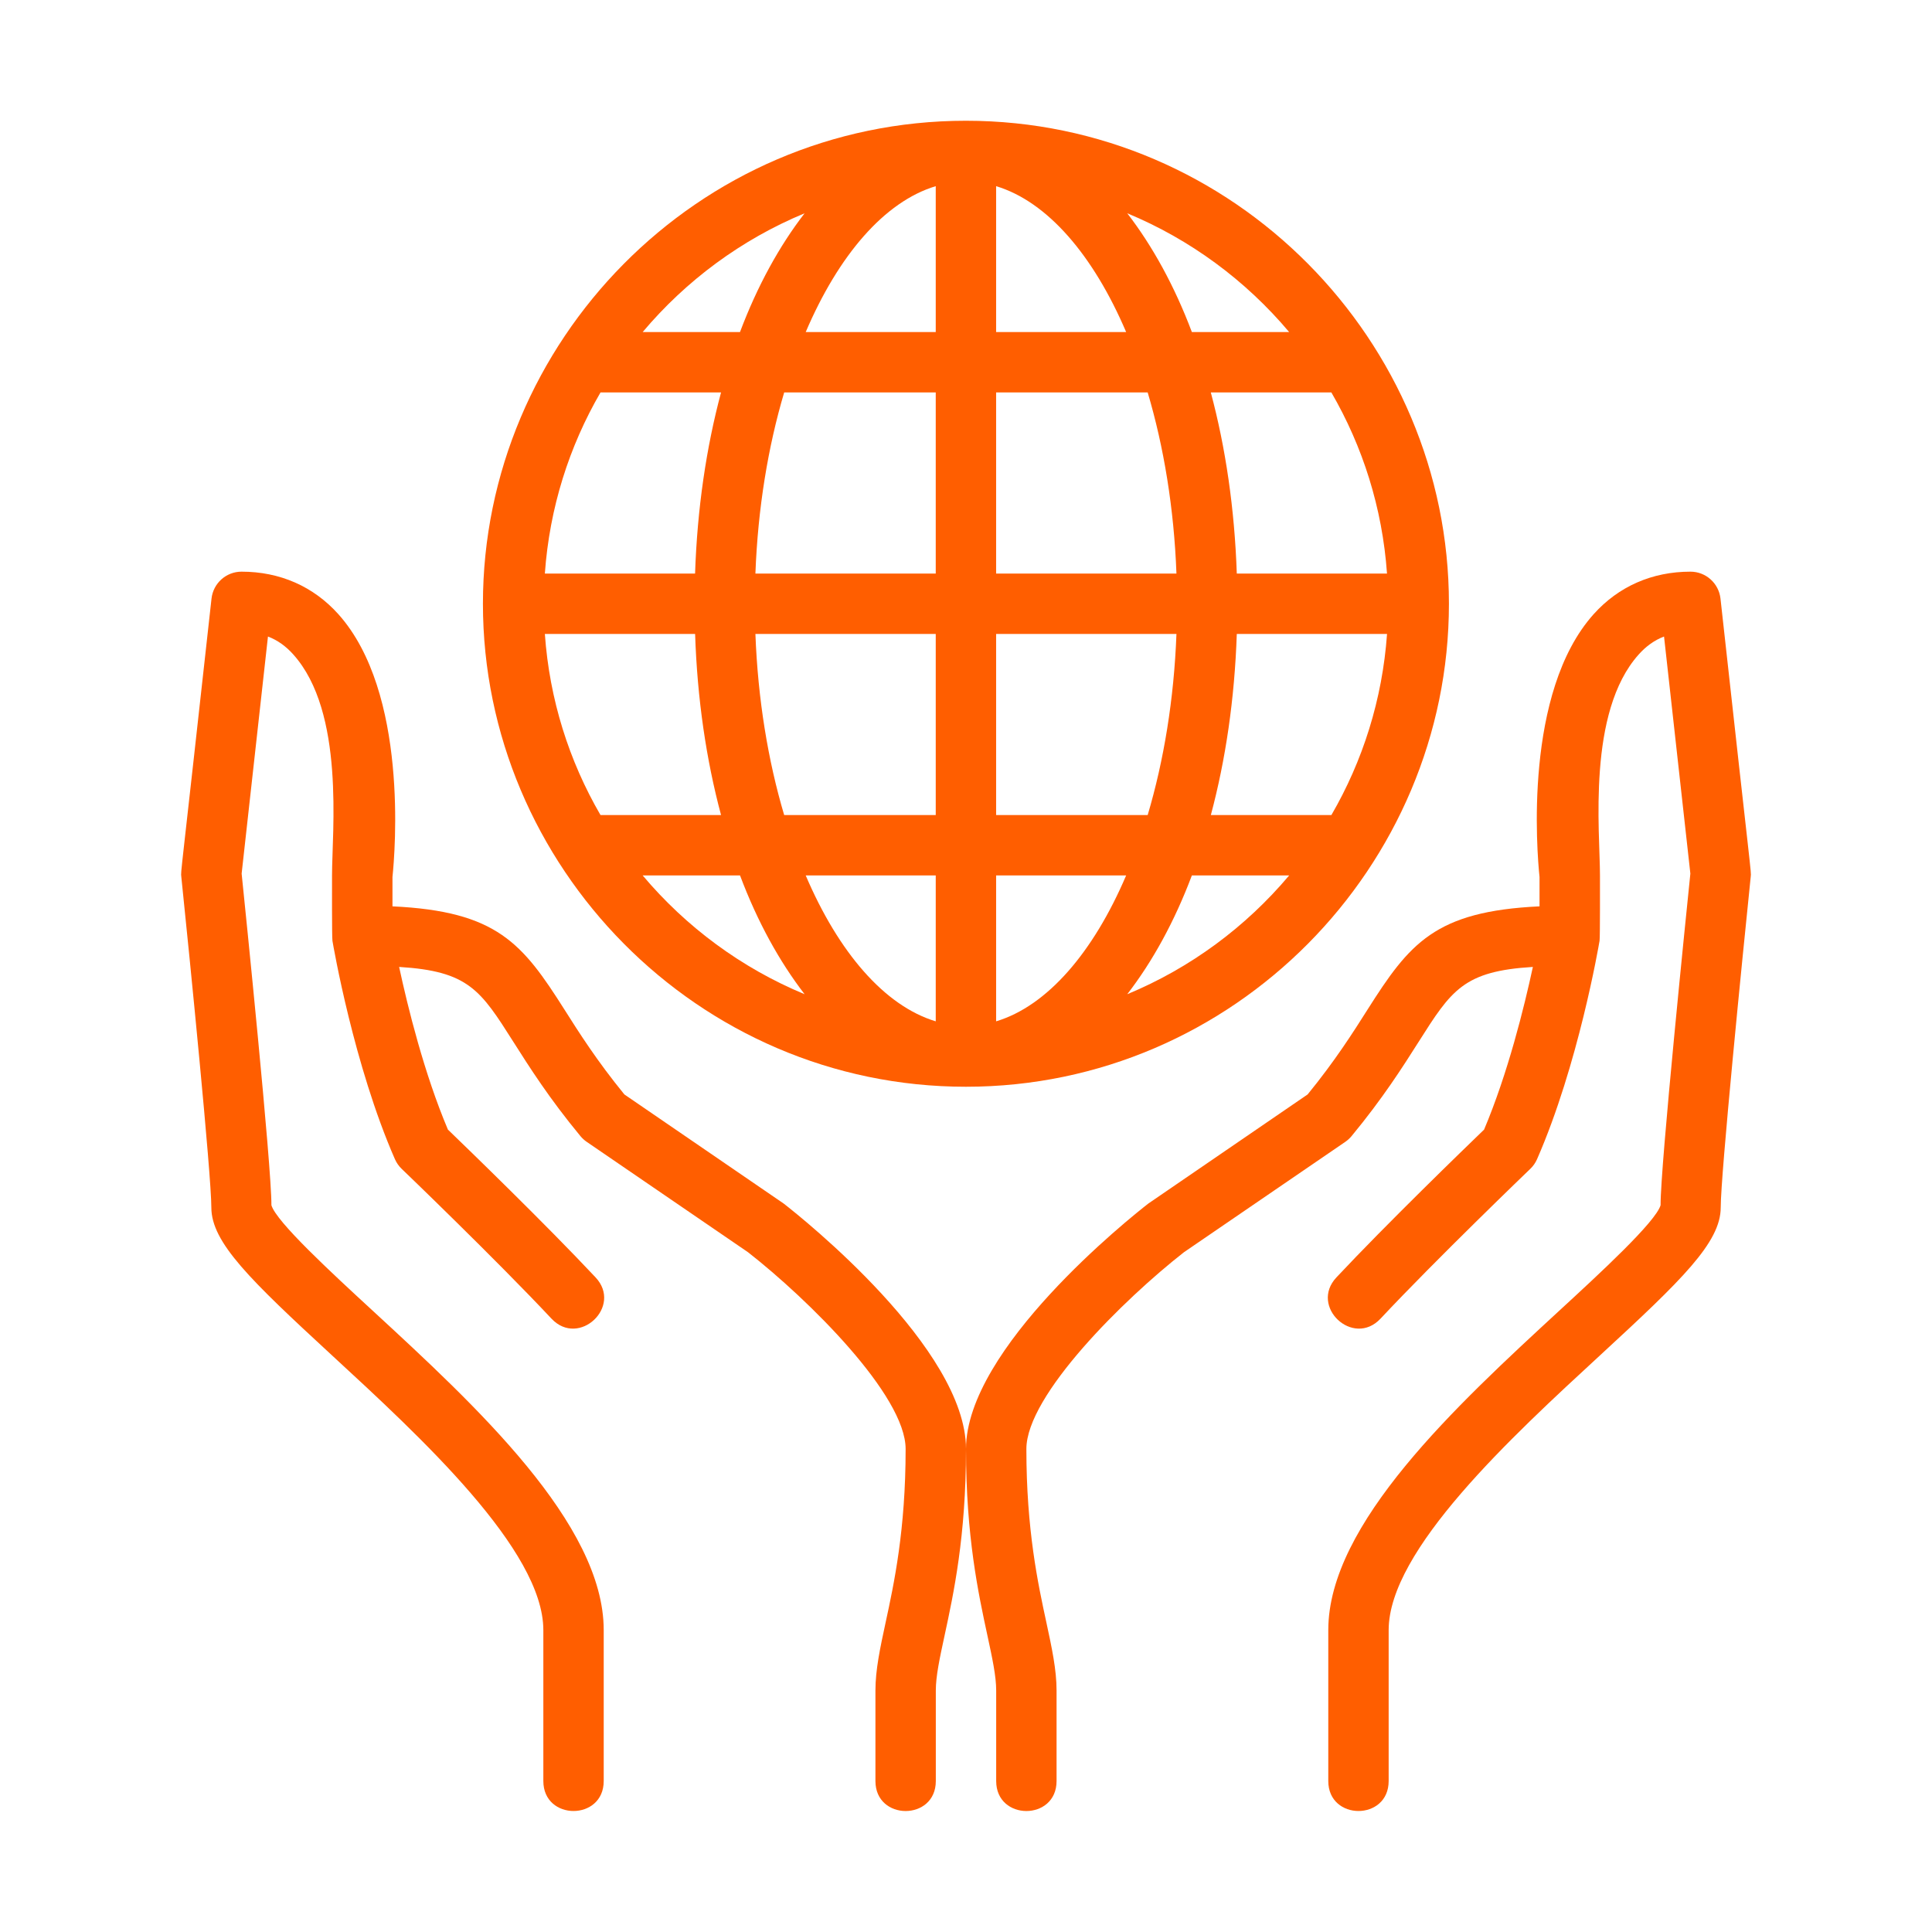
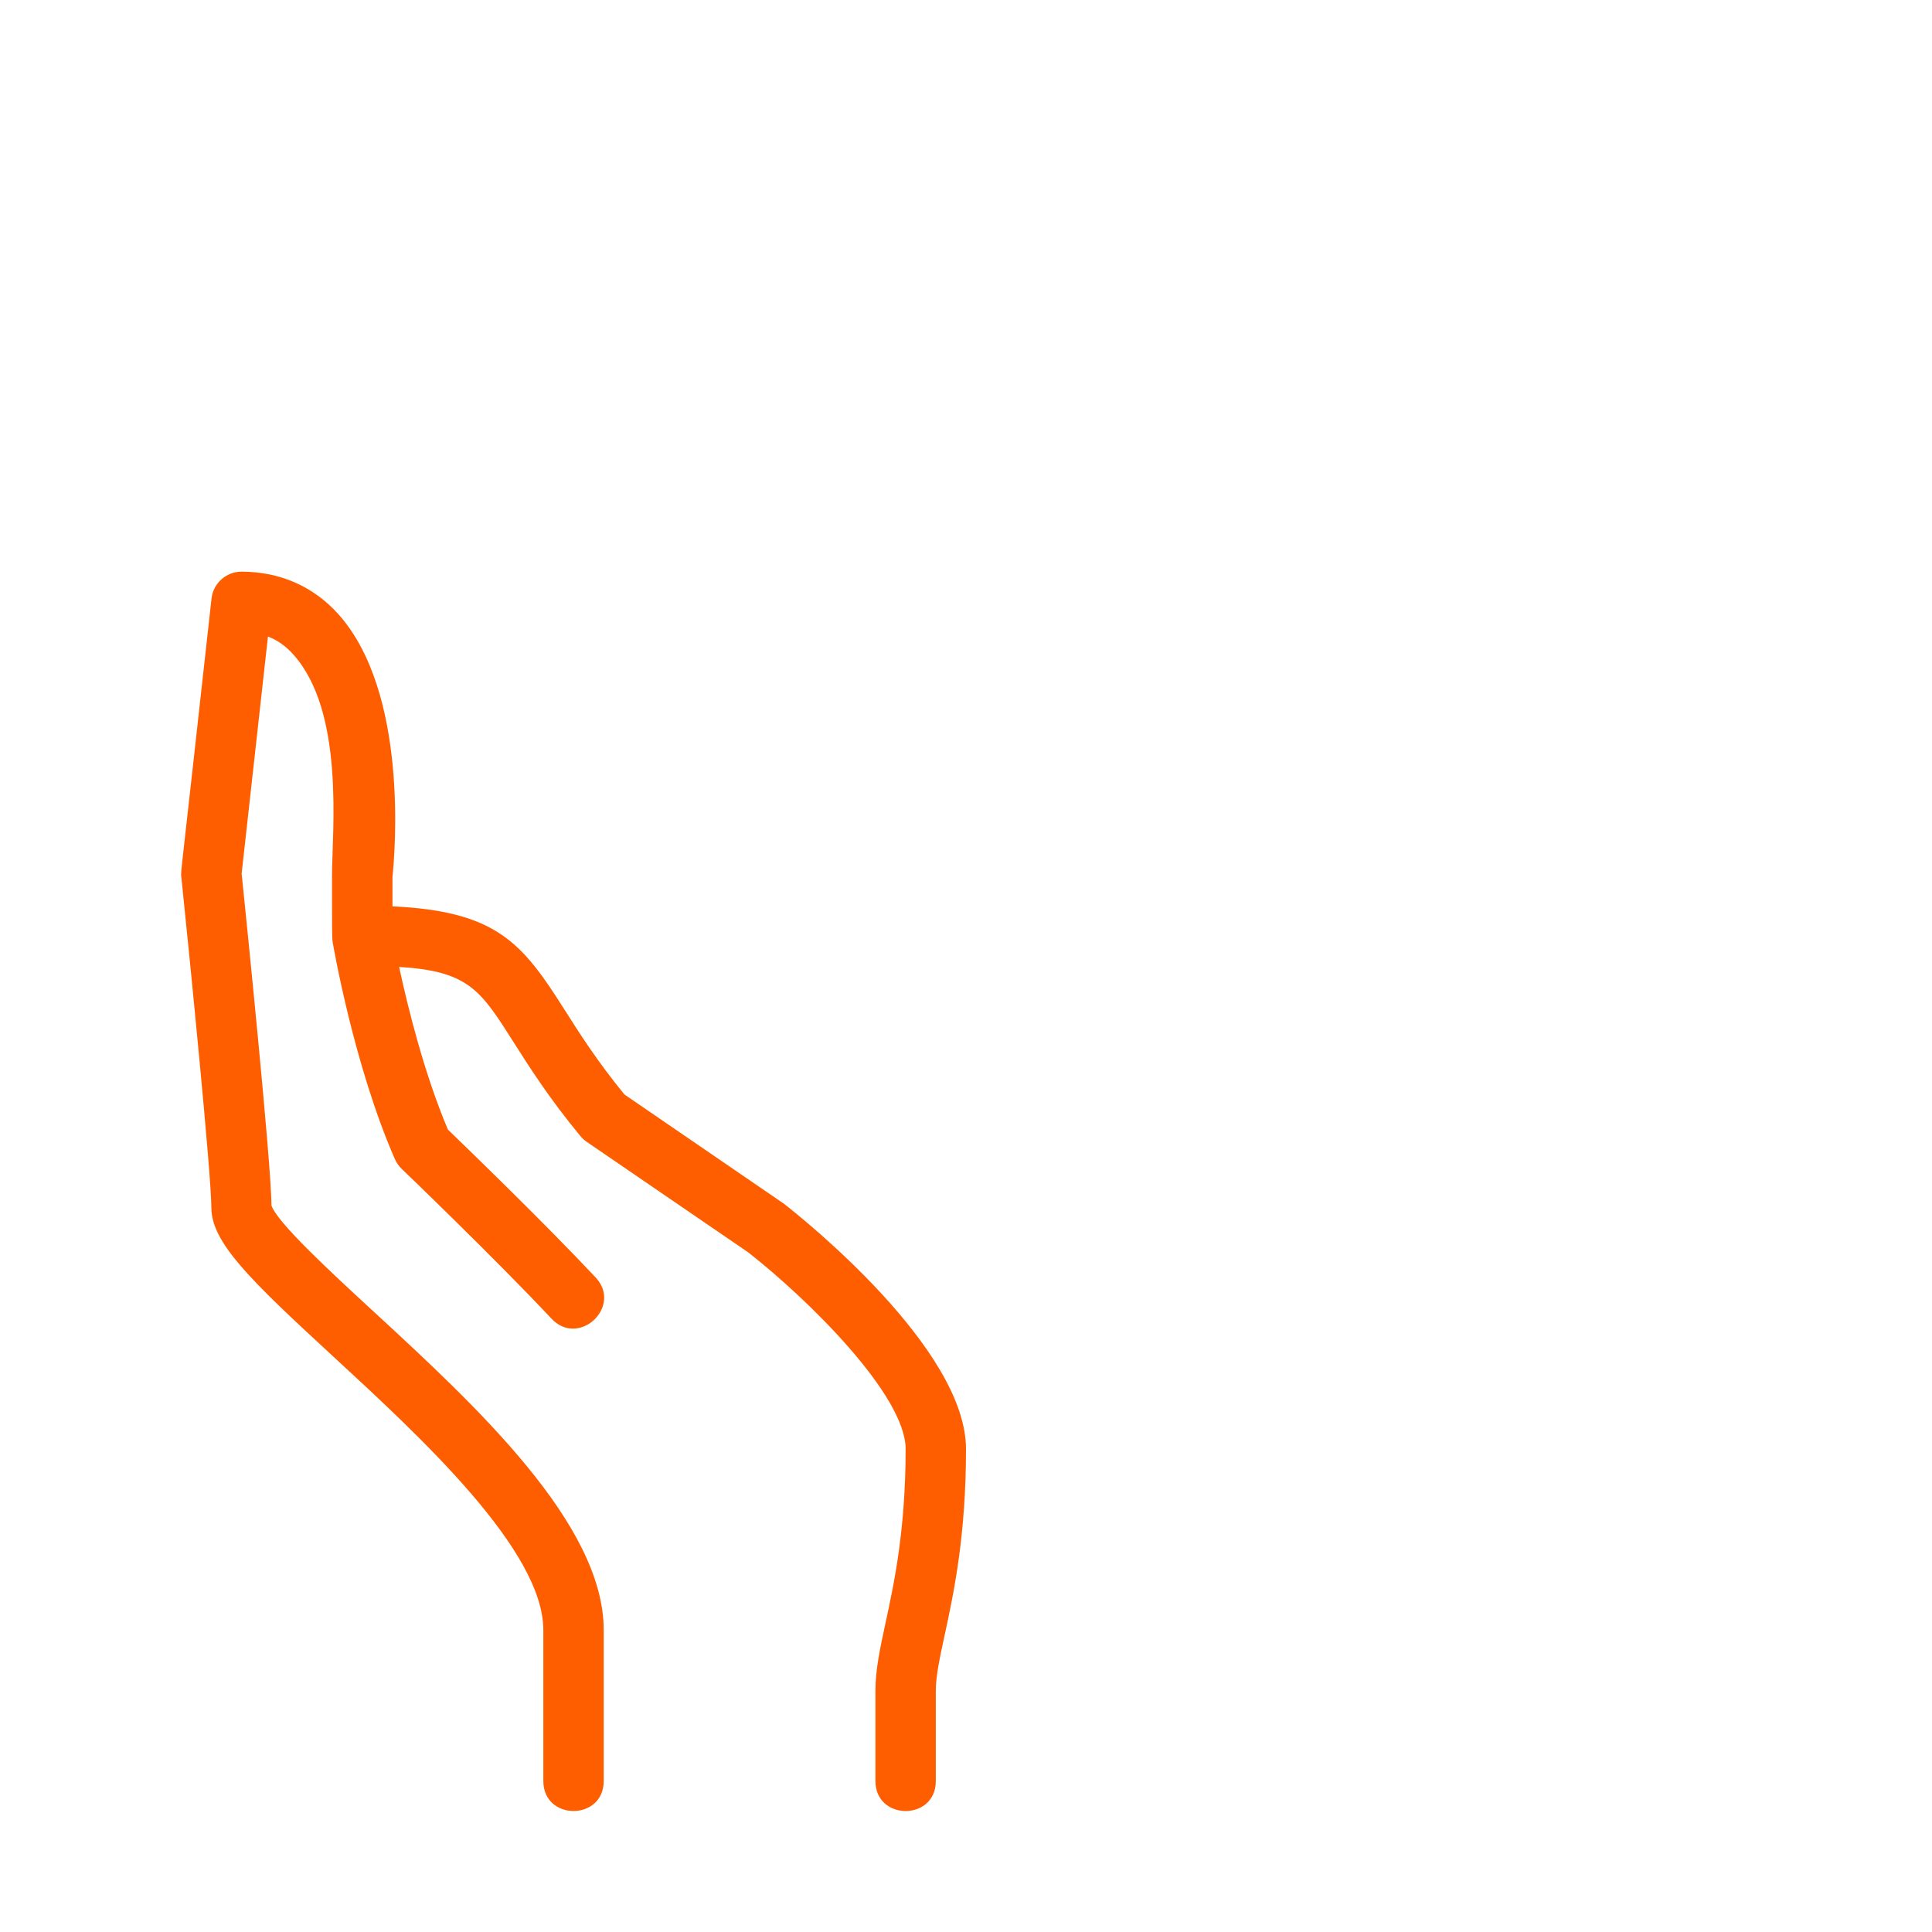
<svg xmlns="http://www.w3.org/2000/svg" width="56" height="56" viewBox="0 0 56 56" fill="none">
-   <path d="M49.869 17.349C49.819 16.906 49.445 16.57 48.999 16.57C47.886 16.57 46.915 16.997 46.191 17.804C44.161 20.072 44.548 24.688 44.624 25.421V26.271C41.59 26.413 40.855 27.346 39.639 29.263C39.218 29.928 38.695 30.752 37.902 31.723L33.287 34.884C32.745 35.305 28 39.086 28 42C28 44.53 28.359 46.193 28.621 47.407C28.763 48.065 28.875 48.584 28.875 49V51.625C28.875 52.783 30.625 52.783 30.625 51.625V49C30.625 48.398 30.489 47.768 30.332 47.038C30.086 45.902 29.75 44.343 29.75 42C29.75 40.442 32.579 37.656 34.318 36.296L38.994 33.097C39.062 33.05 39.122 32.995 39.175 32.932C40.081 31.836 40.656 30.929 41.118 30.201C42.07 28.7 42.419 28.149 44.431 28.027C44.181 29.189 43.705 31.114 43.017 32.742C42.452 33.287 40.191 35.475 38.737 37.026C37.946 37.869 39.219 39.067 40.014 38.223C41.619 36.509 44.329 33.906 44.356 33.88C44.44 33.8 44.506 33.705 44.552 33.6C45.748 30.868 46.339 27.415 46.364 27.27C46.381 27.164 46.375 25.567 46.376 25.374C46.376 24.103 45.998 20.643 47.498 18.971C47.715 18.728 47.955 18.557 48.233 18.45L48.996 25.322C48.895 26.301 48.126 33.816 48.133 34.933C47.995 35.413 46.382 36.9 45.203 37.985C42.218 40.738 38.501 44.165 38.501 47.249V51.624C38.501 52.782 40.251 52.783 40.251 51.624V47.249C40.251 44.931 43.8 41.66 46.391 39.273C48.745 37.103 49.876 36.014 49.876 34.999C49.876 34.048 50.504 27.754 50.746 25.409C50.762 25.229 50.787 25.676 49.869 17.349Z" fill="#FF5E00" />
  <path d="M6.131 17.349C6.181 16.906 6.555 16.57 7.001 16.57C8.114 16.57 9.085 16.997 9.809 17.804C11.839 20.072 11.452 24.688 11.376 25.421V26.271C14.41 26.413 15.145 27.346 16.361 29.263C16.782 29.928 17.305 30.752 18.098 31.723L22.713 34.884C23.255 35.305 28 39.086 28 42C28 44.53 27.641 46.193 27.379 47.407C27.237 48.065 27.125 48.584 27.125 49V51.625C27.125 52.783 25.375 52.783 25.375 51.625V49C25.375 48.398 25.511 47.768 25.668 47.038C25.914 45.902 26.25 44.343 26.25 42C26.25 40.442 23.421 37.656 21.681 36.296L17.006 33.097C16.938 33.05 16.878 32.995 16.825 32.932C15.919 31.836 15.344 30.929 14.882 30.201C13.93 28.7 13.581 28.149 11.569 28.027C11.819 29.189 12.294 31.114 12.983 32.742C13.548 33.287 15.809 35.475 17.263 37.026C18.054 37.869 16.781 39.067 15.986 38.223C14.38 36.509 11.671 33.906 11.643 33.88C11.56 33.8 11.494 33.705 11.447 33.6C10.252 30.868 9.661 27.415 9.636 27.27C9.619 27.164 9.625 25.567 9.624 25.374C9.624 24.103 10.002 20.643 8.502 18.971C8.285 18.728 8.045 18.557 7.767 18.45L7.004 25.322C7.105 26.301 7.874 33.816 7.867 34.933C8.005 35.413 9.618 36.9 10.796 37.985C13.782 40.738 17.499 44.165 17.499 47.249V51.624C17.499 52.782 15.749 52.783 15.749 51.624V47.249C15.749 44.931 12.2 41.66 9.609 39.273C7.257 37.103 6.126 36.015 6.126 35C6.126 34.049 5.498 27.755 5.255 25.41C5.238 25.229 5.213 25.676 6.131 17.349Z" fill="#FF5E00" />
-   <path d="M13.998 17.5C13.998 25.103 20.218 31.5 27.998 31.5C35.77 31.5 41.998 25.11 41.998 17.5C41.998 9.887 35.768 3.5 27.998 3.5C20.21 3.5 13.998 9.904 13.998 17.5ZM40.203 16.625H35.849C35.785 14.741 35.524 12.972 35.096 11.375H38.59C39.499 12.94 40.069 14.722 40.203 16.625ZM38.591 23.625H35.097C35.525 22.028 35.786 20.259 35.849 18.375H40.204C40.069 20.278 39.499 22.06 38.591 23.625ZM15.793 18.375H20.148C20.21 20.259 20.472 22.028 20.9 23.625H17.406C16.496 22.06 15.927 20.278 15.793 18.375ZM21.896 18.375H27.123V23.625H22.73C22.262 22.051 21.967 20.267 21.896 18.375ZM27.123 25.375V29.604C25.636 29.156 24.304 27.601 23.354 25.375H27.123ZM28.873 29.604V25.375H32.642C31.692 27.601 30.36 29.156 28.873 29.604ZM28.873 23.625V18.375H34.1C34.029 20.267 33.734 22.051 33.266 23.625H28.873ZM34.1 16.625H28.873V11.375H33.266C33.734 12.949 34.029 14.733 34.1 16.625ZM28.873 9.625V5.396C30.36 5.844 31.692 7.399 32.642 9.625H28.873ZM27.123 5.396V9.625H23.354C24.304 7.399 25.636 5.844 27.123 5.396ZM27.123 11.375V16.625H21.896C21.967 14.733 22.262 12.949 22.73 11.375H27.123ZM20.147 16.625H15.793C15.928 14.722 16.497 12.94 17.406 11.375H20.9C20.472 12.972 20.21 14.741 20.147 16.625ZM18.628 25.375H21.45C21.953 26.714 22.591 27.87 23.322 28.818C21.491 28.059 19.886 26.869 18.628 25.375ZM32.674 28.818C33.406 27.87 34.042 26.715 34.547 25.375H37.367C36.11 26.869 34.505 28.059 32.674 28.818ZM37.367 9.625H34.547C34.042 8.286 33.405 7.13 32.674 6.182C34.505 6.941 36.11 8.131 37.367 9.625ZM23.322 6.182C22.59 7.13 21.953 8.286 21.449 9.625H18.628C19.886 8.131 21.491 6.941 23.322 6.182Z" fill="#FF5E00" />
</svg>